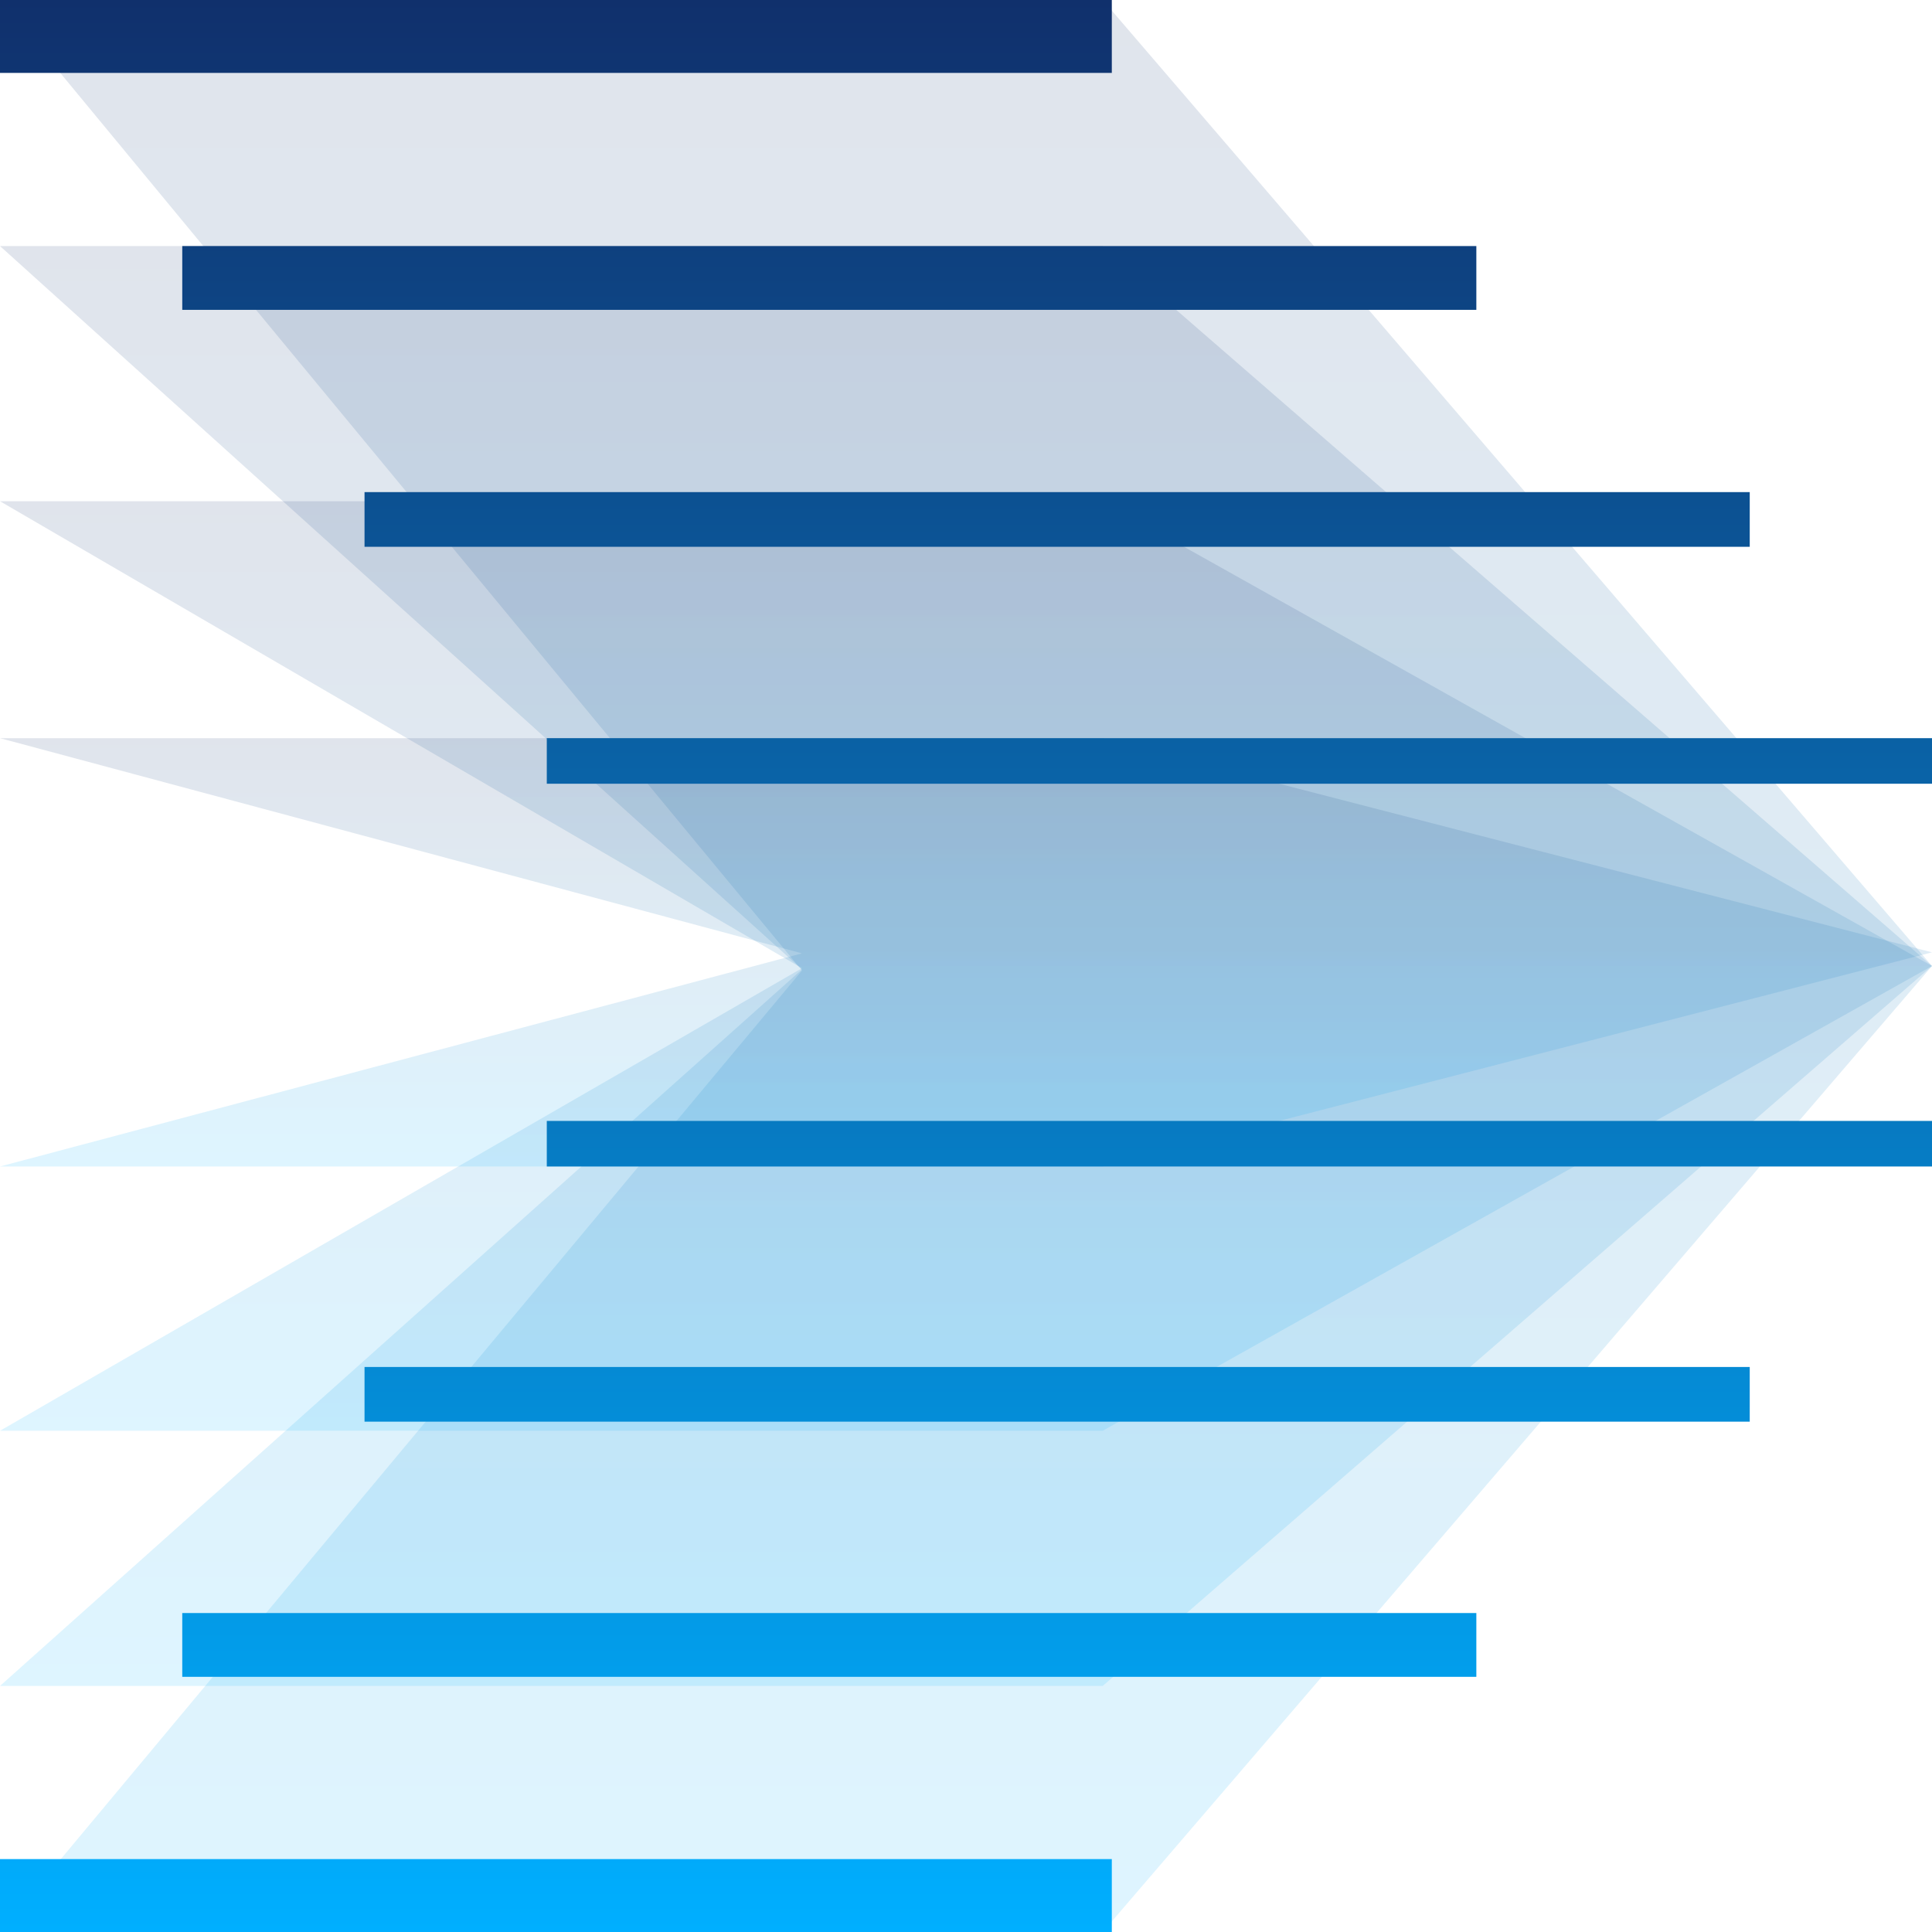
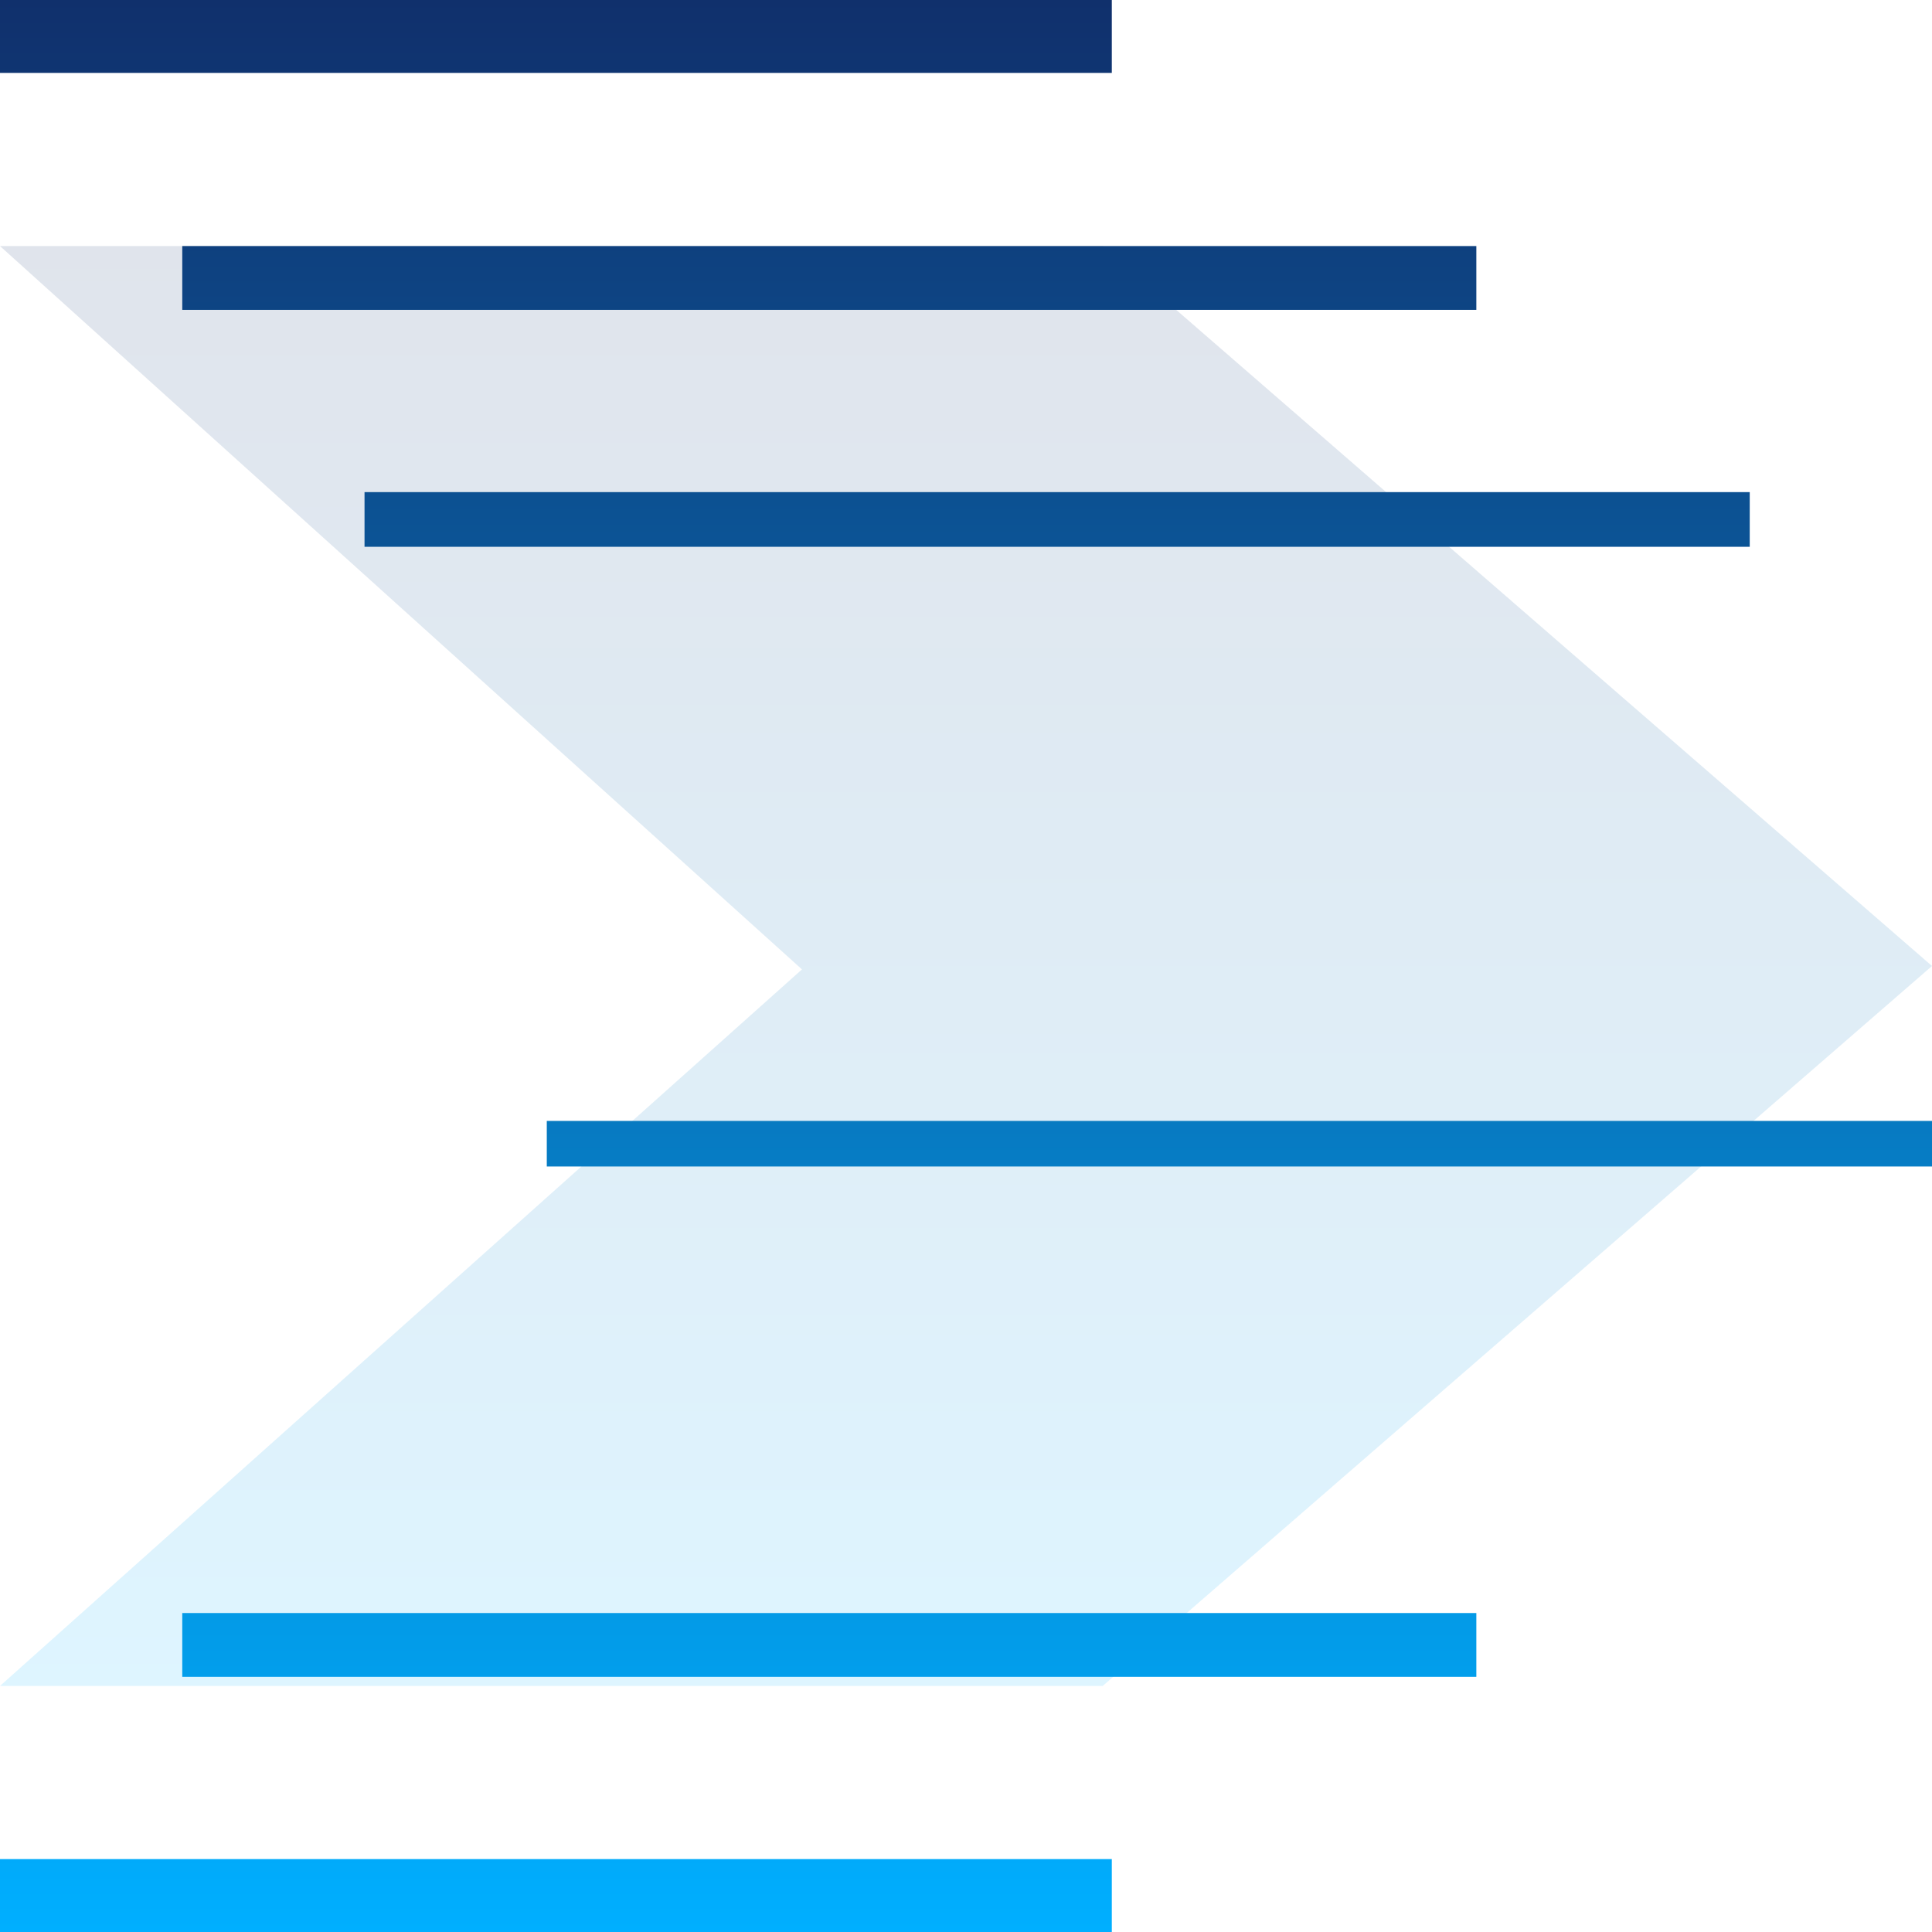
<svg xmlns="http://www.w3.org/2000/svg" width="212" height="212" viewBox="0 0 212 212" fill="none">
-   <path d="M0 0H121L212 106L121 212H0L88 106.5L0 0Z" fill="url(#paint0_linear_195_3318)" fill-opacity="0.13" />
  <path d="M0 27H121L212 106L121 185H0L88 106.373L0 27Z" fill="url(#paint1_linear_195_3318)" fill-opacity="0.13" />
-   <path d="M0 55H121L212 106L121 157H0L88 106.241L0 55Z" fill="url(#paint2_linear_195_3318)" fill-opacity="0.13" />
-   <path d="M0 81H121L212 104.5L121 128H0L88 104.611L0 81Z" fill="url(#paint3_linear_195_3318)" fill-opacity="0.13" />
  <path d="M0 0H122V8H0V0Z" fill="url(#paint4_linear_195_3318)" />
  <path d="M20 27H162V34H20V27Z" fill="url(#paint5_linear_195_3318)" />
  <path d="M40 54H192V60H40V54Z" fill="url(#paint6_linear_195_3318)" />
-   <path d="M60 81H212V86H60V81Z" fill="url(#paint7_linear_195_3318)" />
  <path d="M60 123H212V128H60V123Z" fill="url(#paint8_linear_195_3318)" />
-   <path d="M40 150H192V156H40V150Z" fill="url(#paint9_linear_195_3318)" />
  <path d="M20 177H162V184H20V177Z" fill="url(#paint10_linear_195_3318)" />
  <path d="M0 204H122V212H0V204Z" fill="url(#paint11_linear_195_3318)" />
  <defs>
    <linearGradient id="paint0_linear_195_3318" x1="106" y1="0" x2="106" y2="212" gradientUnits="userSpaceOnUse">
      <stop stop-color="#10306C" />
      <stop offset="1" stop-color="#00AFFF" />
    </linearGradient>
    <linearGradient id="paint1_linear_195_3318" x1="106" y1="27" x2="106" y2="185" gradientUnits="userSpaceOnUse">
      <stop stop-color="#10306C" />
      <stop offset="1" stop-color="#00AFFF" />
    </linearGradient>
    <linearGradient id="paint2_linear_195_3318" x1="106" y1="55" x2="106" y2="157" gradientUnits="userSpaceOnUse">
      <stop stop-color="#10306C" />
      <stop offset="1" stop-color="#00AFFF" />
    </linearGradient>
    <linearGradient id="paint3_linear_195_3318" x1="106" y1="81" x2="106" y2="128" gradientUnits="userSpaceOnUse">
      <stop stop-color="#10306C" />
      <stop offset="1" stop-color="#00AFFF" />
    </linearGradient>
    <linearGradient id="paint4_linear_195_3318" x1="106" y1="0" x2="106" y2="212" gradientUnits="userSpaceOnUse">
      <stop stop-color="#10306C" />
      <stop offset="1" stop-color="#00AFFF" />
    </linearGradient>
    <linearGradient id="paint5_linear_195_3318" x1="106" y1="0" x2="106" y2="212" gradientUnits="userSpaceOnUse">
      <stop stop-color="#10306C" />
      <stop offset="1" stop-color="#00AFFF" />
    </linearGradient>
    <linearGradient id="paint6_linear_195_3318" x1="106" y1="0" x2="106" y2="212" gradientUnits="userSpaceOnUse">
      <stop stop-color="#10306C" />
      <stop offset="1" stop-color="#00AFFF" />
    </linearGradient>
    <linearGradient id="paint7_linear_195_3318" x1="106" y1="0" x2="106" y2="212" gradientUnits="userSpaceOnUse">
      <stop stop-color="#10306C" />
      <stop offset="1" stop-color="#00AFFF" />
    </linearGradient>
    <linearGradient id="paint8_linear_195_3318" x1="106" y1="0" x2="106" y2="212" gradientUnits="userSpaceOnUse">
      <stop stop-color="#10306C" />
      <stop offset="1" stop-color="#00AFFF" />
    </linearGradient>
    <linearGradient id="paint9_linear_195_3318" x1="106" y1="0" x2="106" y2="212" gradientUnits="userSpaceOnUse">
      <stop stop-color="#10306C" />
      <stop offset="1" stop-color="#00AFFF" />
    </linearGradient>
    <linearGradient id="paint10_linear_195_3318" x1="106" y1="0" x2="106" y2="212" gradientUnits="userSpaceOnUse">
      <stop stop-color="#10306C" />
      <stop offset="1" stop-color="#00AFFF" />
    </linearGradient>
    <linearGradient id="paint11_linear_195_3318" x1="106" y1="0" x2="106" y2="212" gradientUnits="userSpaceOnUse">
      <stop stop-color="#10306C" />
      <stop offset="1" stop-color="#00AFFF" />
    </linearGradient>
  </defs>
</svg>